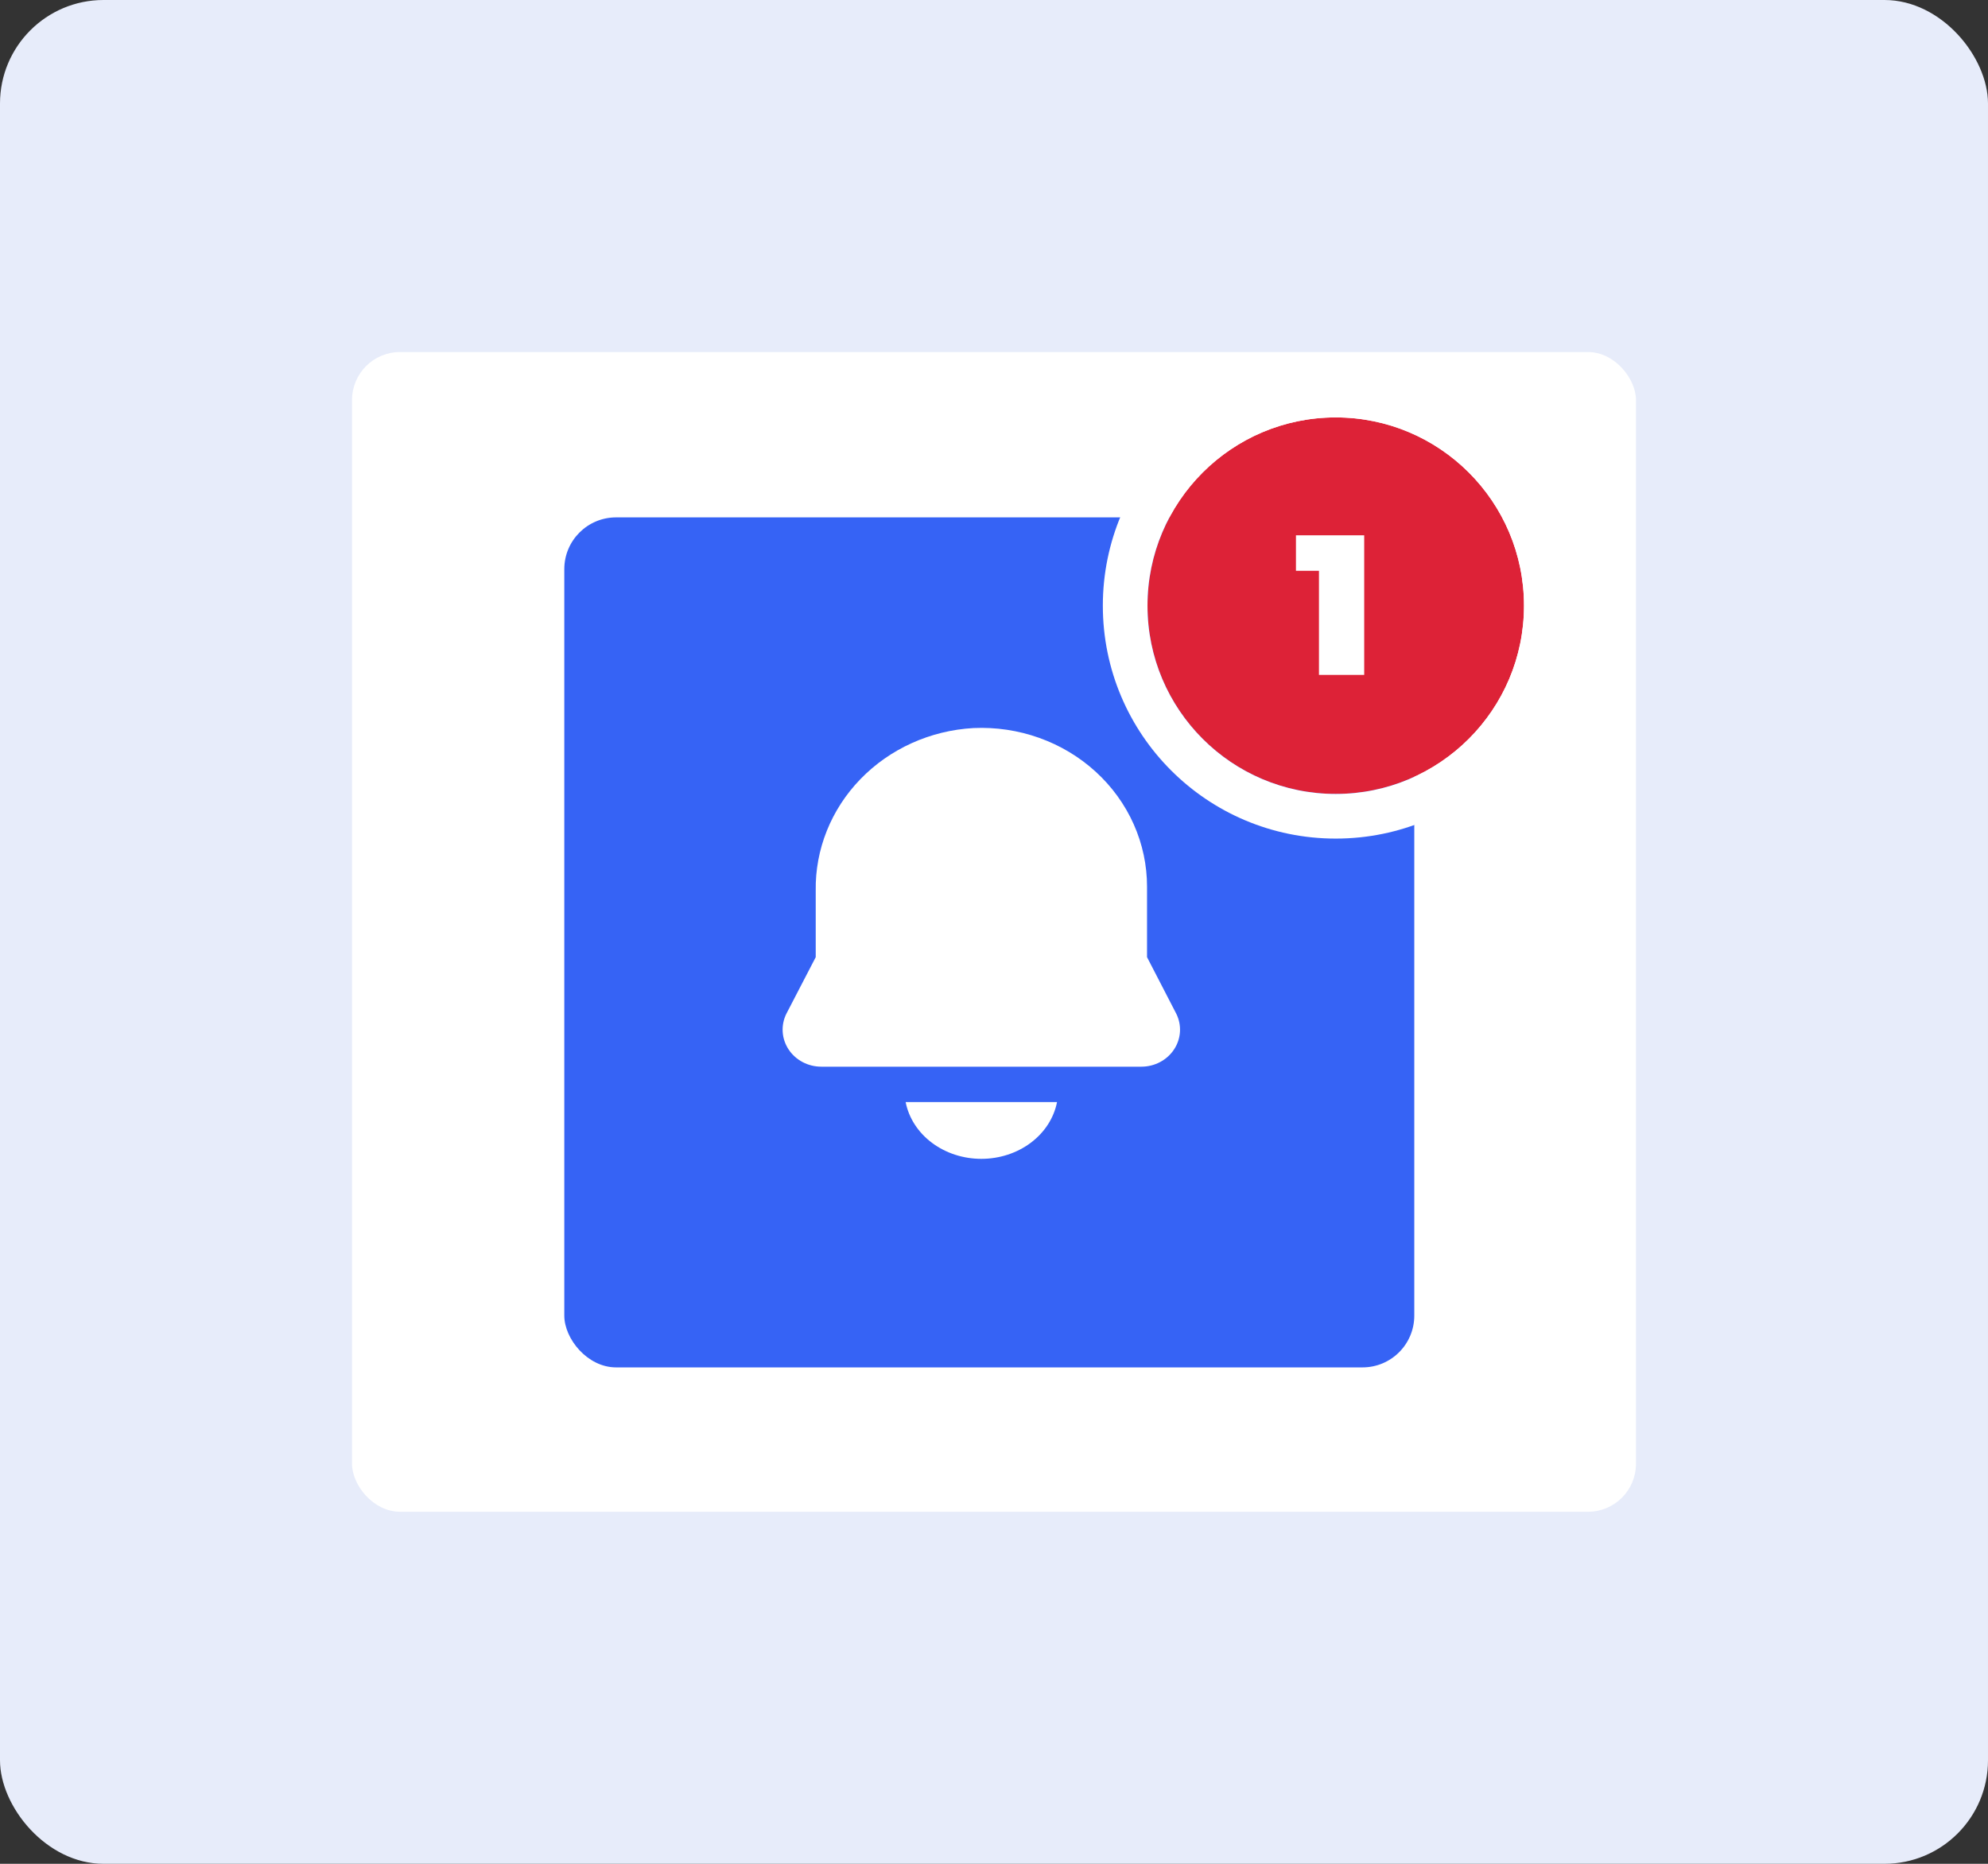
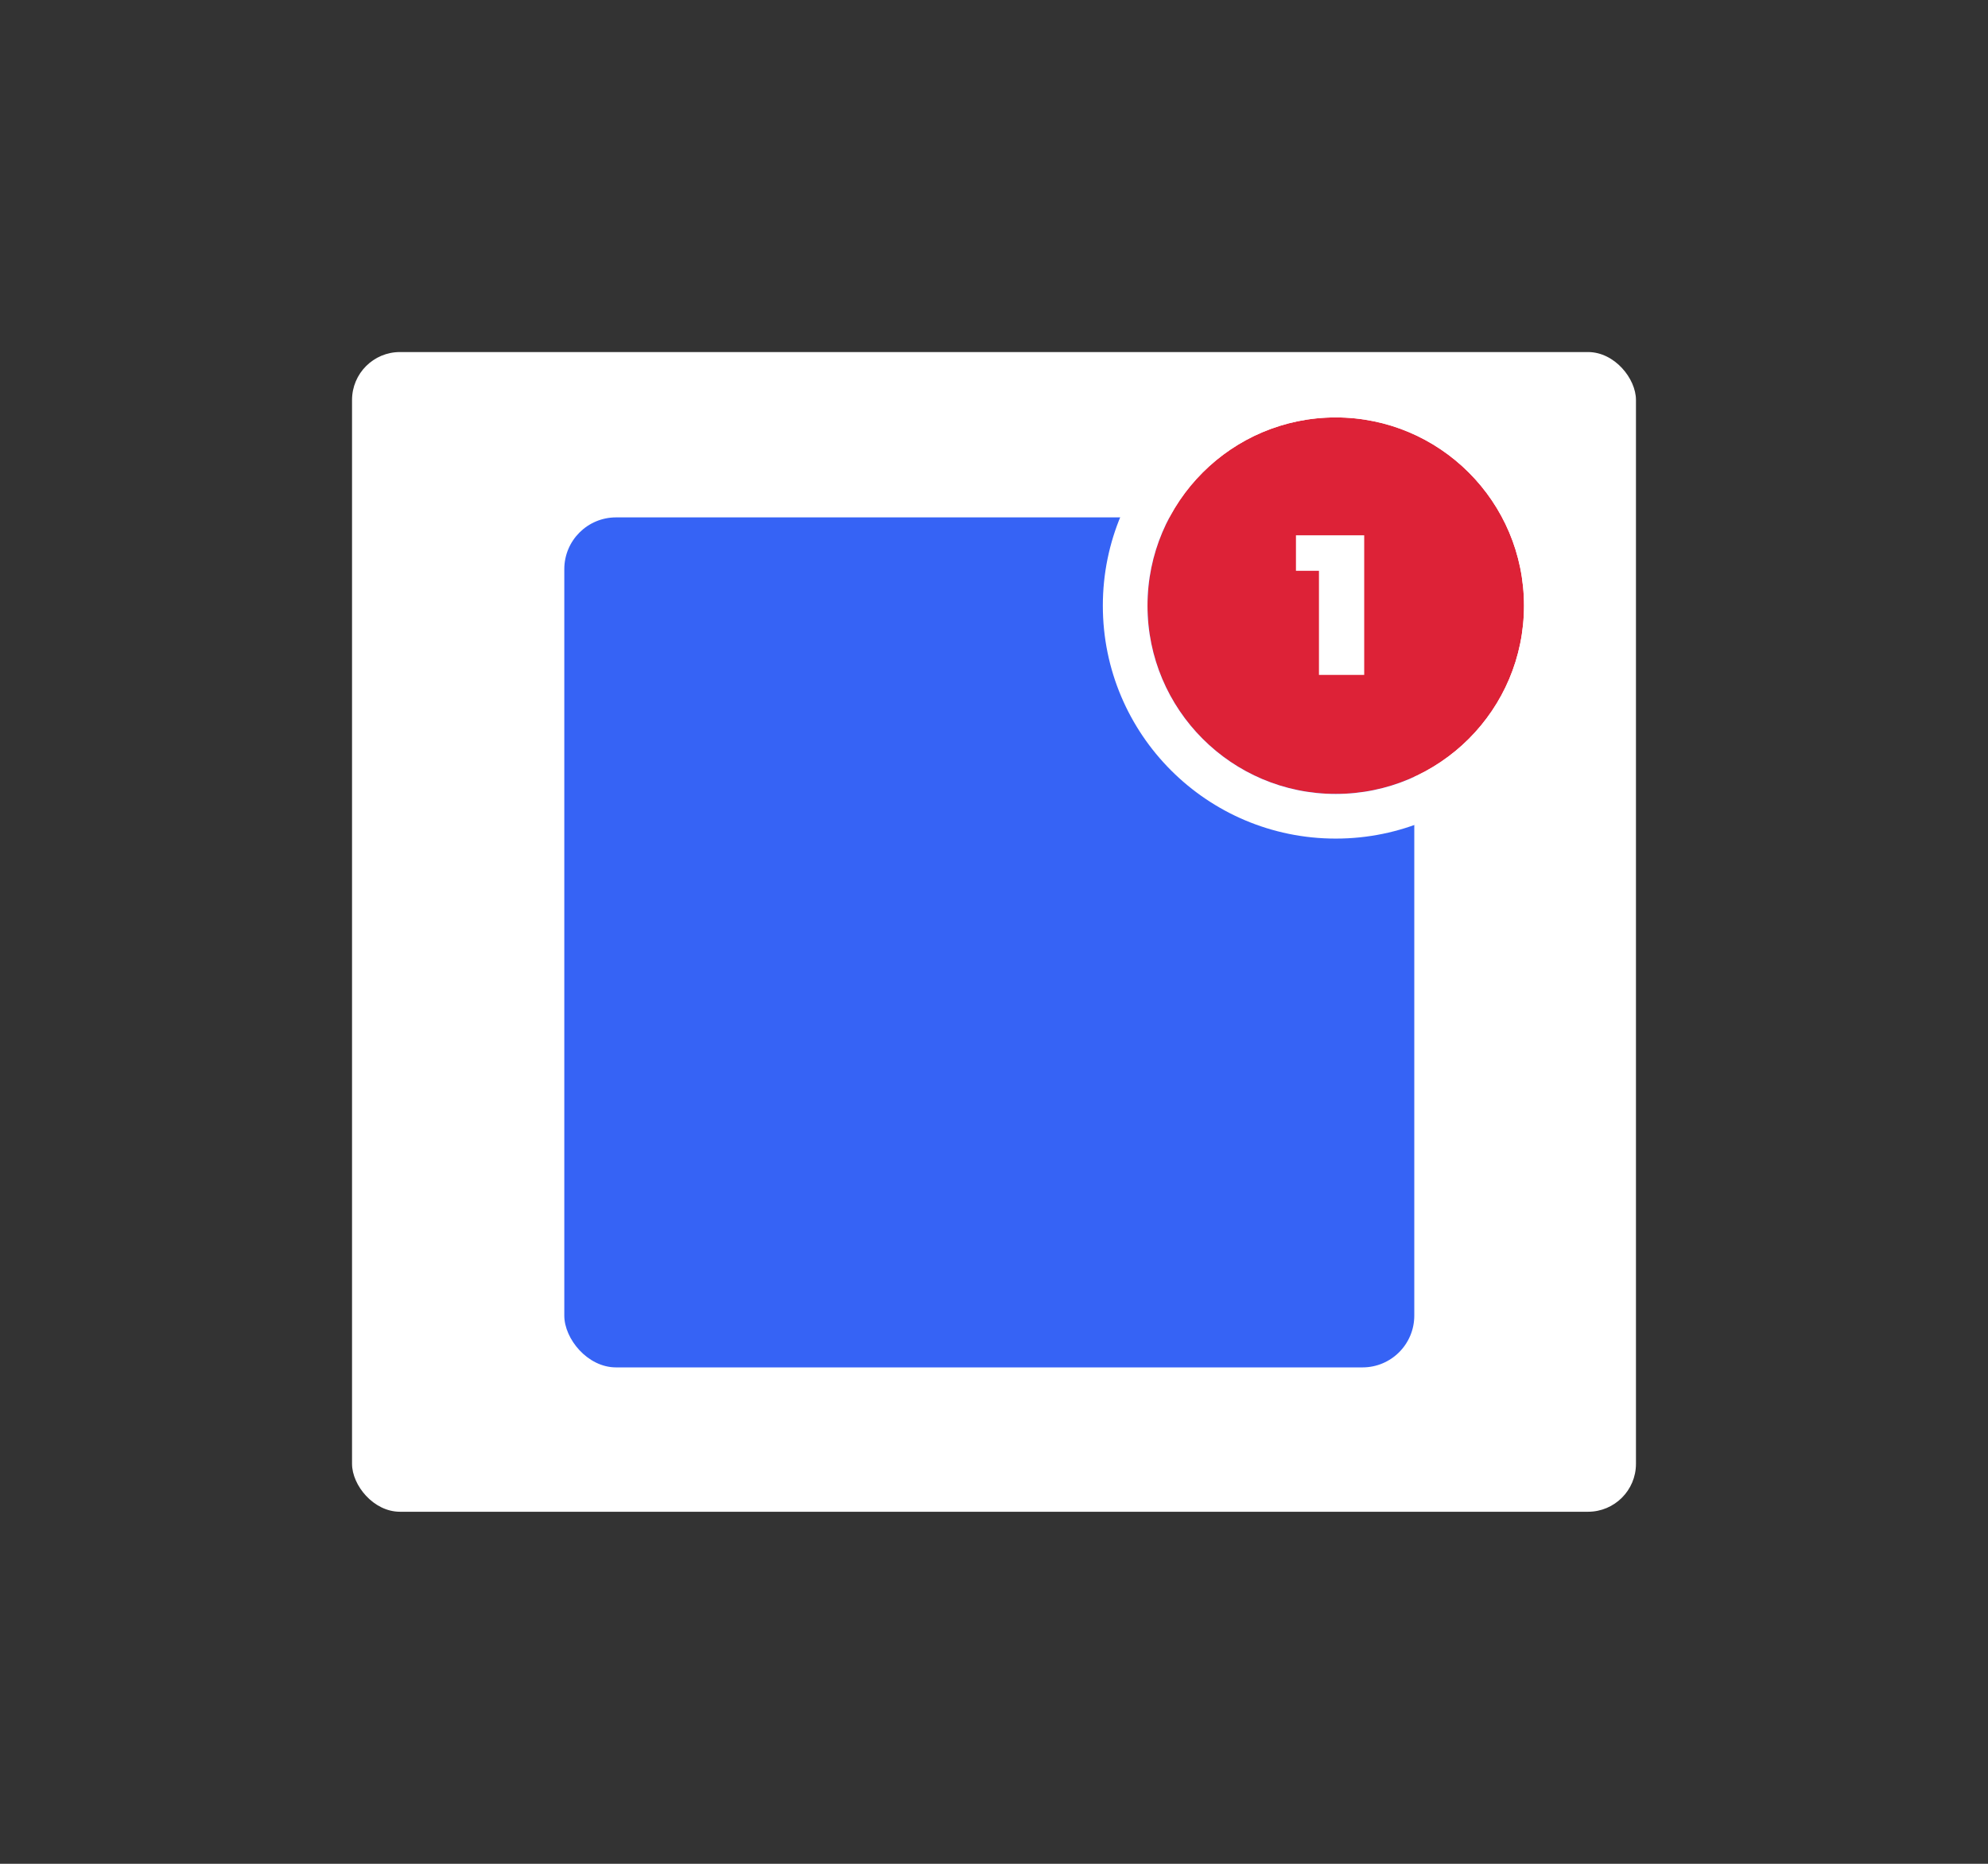
<svg xmlns="http://www.w3.org/2000/svg" width="384" height="360" viewBox="0 0 384 360" fill="none">
  <rect x="0" y="0" width="384" height="360" fill="#333333" stroke="none" />
-   <rect width="384" height="360" rx="20" fill="#E7ECFA" />
  <rect x="68" y="68" width="248" height="224" rx="9.256" fill="white" />
  <circle cx="177" cy="146" r="8" fill="white" />
-   <rect x="163" y="138" width="80" height="16" rx="8" fill="white" />
  <circle cx="148" cy="146" r="8" fill="white" />
  <rect x="163" y="170" width="80" height="16" rx="8" fill="white" />
  <circle cx="148" cy="178" r="8" fill="white" />
  <rect x="109" y="99.935" width="164.182" height="164.182" rx="10" fill="#3663F5" />
-   <path d="M220.493 206.034H158.631C157.371 206.033 156.133 205.727 155.03 205.144C153.928 204.562 152.997 203.722 152.324 202.702C151.651 201.682 151.259 200.516 151.183 199.311C151.107 198.107 151.35 196.904 151.89 195.814L157.564 184.879V172.063C157.434 164.071 160.53 156.34 166.206 150.483C171.882 144.626 179.699 141.095 188.026 140.627C192.356 140.428 196.682 141.073 200.743 142.525C204.805 143.976 208.516 146.203 211.652 149.07C214.788 151.937 217.283 155.384 218.986 159.203C220.689 163.023 221.565 167.133 221.56 171.286V184.879L227.213 195.814C227.752 196.902 227.995 198.104 227.92 199.306C227.845 200.509 227.455 201.674 226.784 202.693C226.114 203.712 225.186 204.553 224.086 205.137C222.987 205.721 221.751 206.029 220.493 206.034Z" fill="white" />
-   <path d="M180.006 220.73C177.332 218.724 175.535 215.941 174.932 212.869H204.176C203.573 215.941 201.777 218.724 199.102 220.73C196.428 222.736 193.047 223.835 189.554 223.835C186.061 223.835 182.68 222.736 180.006 220.73Z" fill="white" />
  <path d="M294.374 116.989C294.374 137.071 278.094 153.351 258.012 153.351C237.929 153.351 221.65 137.071 221.65 116.989C221.65 96.907 237.929 80.627 258.012 80.627C278.094 80.627 294.374 96.907 294.374 116.989Z" fill="#DD2237" />
  <path fill-rule="evenodd" clip-rule="evenodd" d="M303 116.989C303 141.835 282.858 161.977 258.011 161.977C233.165 161.977 213.023 141.835 213.023 116.989C213.023 92.142 233.165 72 258.011 72C282.858 72 303 92.142 303 116.989ZM258.011 153.351C278.094 153.351 294.373 137.071 294.373 116.989C294.373 96.906 278.094 80.627 258.011 80.627C237.929 80.627 221.649 96.906 221.649 116.989C221.649 137.071 237.929 153.351 258.011 153.351Z" fill="white" />
  <path d="M263.508 103.396V130.36H254.769V110.252H250.325V103.396H263.508Z" fill="white" />
</svg>